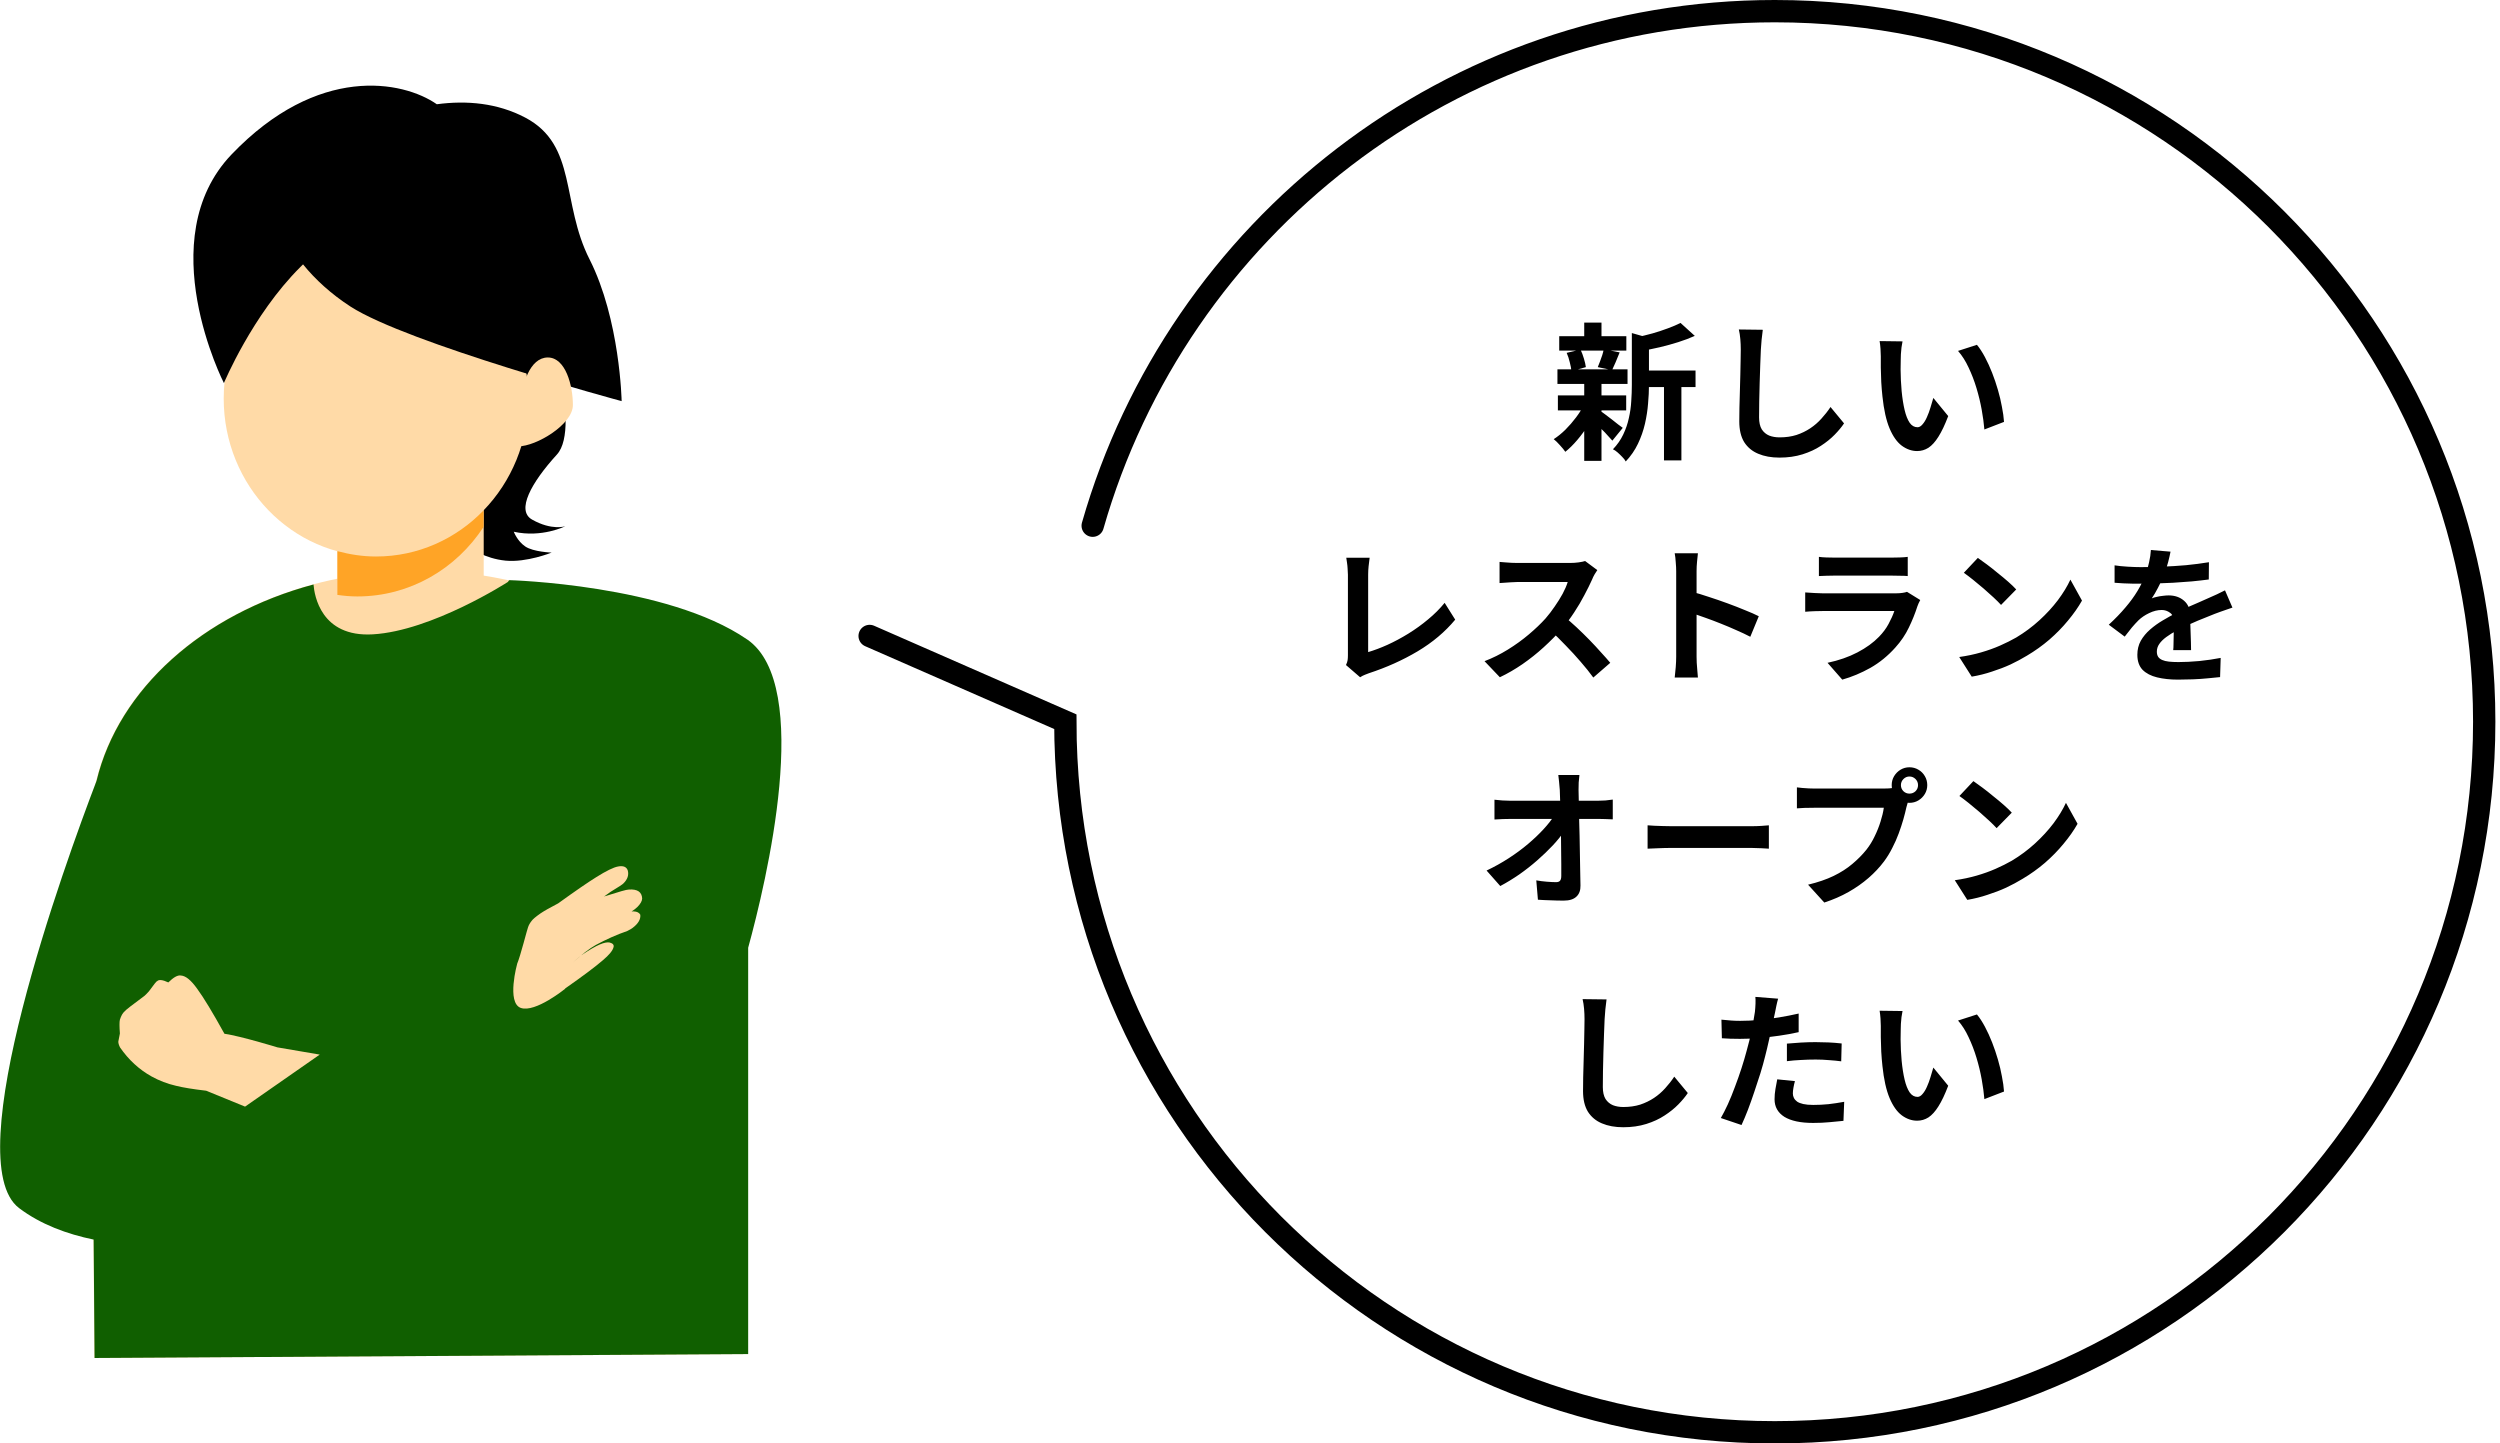
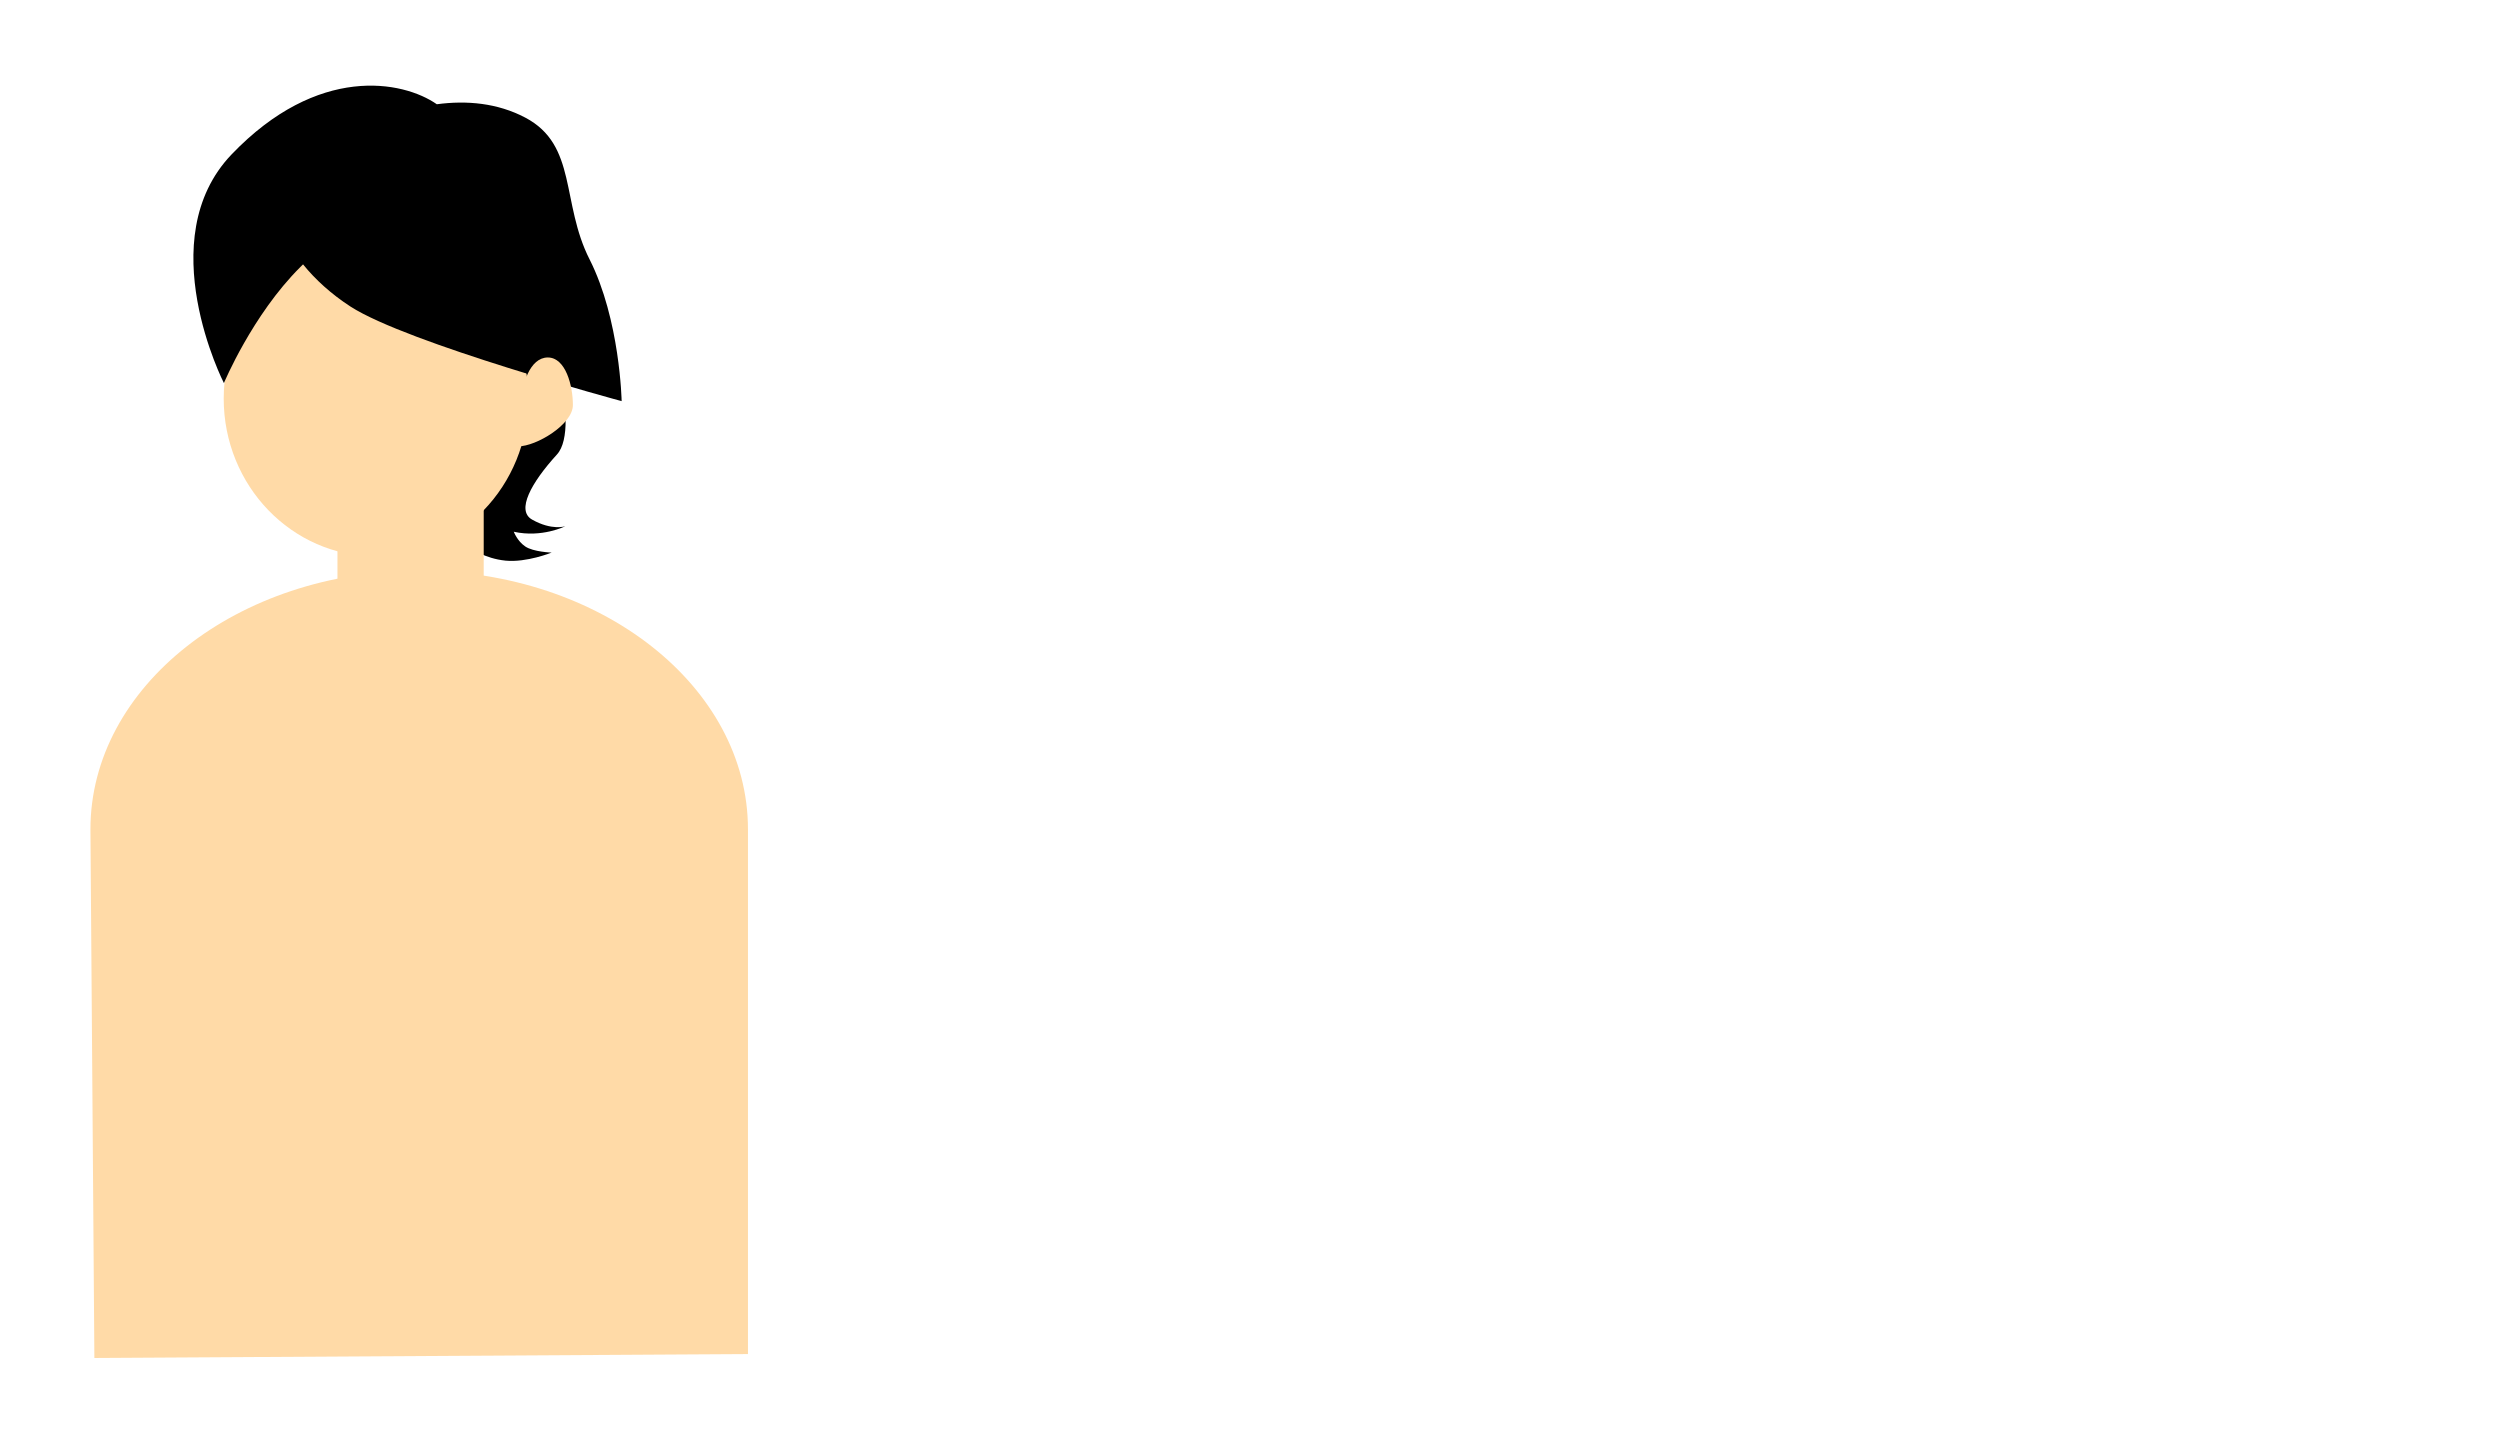
<svg xmlns="http://www.w3.org/2000/svg" width="336" height="194" viewBox="0 0 336 194" fill="none">
-   <path d="M146.857 70.655C158.274 30.724 194.995 1.5 238.531 1.5C291.19 1.5 333.879 44.257 333.879 97C333.879 149.743 291.19 192.5 238.531 192.5C185.871 192.5 143.182 149.743 143.182 97L116.879 85.474" stroke="black" stroke-width="3" stroke-linecap="round" />
-   <path d="M220.4 49.802H227.88V52.022H220.4V49.802ZM209.56 45.182H218.58V47.122H209.56V45.182ZM209.38 53.142H218.56V55.162H209.38V53.142ZM209.32 49.642H218.74V51.602H209.32V49.642ZM223.64 50.782H225.98V61.882H223.64V50.782ZM212.92 43.362H215.24V46.042H212.92V43.362ZM212.92 51.482H215.24V61.942H212.92V51.482ZM219.32 44.762L222.12 45.562C222.107 45.736 221.94 45.849 221.62 45.902V51.782C221.62 52.529 221.58 53.349 221.5 54.242C221.433 55.122 221.293 56.029 221.08 56.962C220.867 57.882 220.553 58.776 220.14 59.642C219.727 60.509 219.18 61.302 218.5 62.022C218.407 61.836 218.253 61.636 218.04 61.422C217.84 61.209 217.627 61.002 217.4 60.802C217.187 60.615 216.98 60.475 216.78 60.382C217.367 59.769 217.827 59.109 218.16 58.402C218.507 57.682 218.76 56.942 218.92 56.182C219.093 55.422 219.2 54.669 219.24 53.922C219.293 53.162 219.32 52.435 219.32 51.742V44.762ZM225.86 43.402L227.78 45.142C227.1 45.449 226.36 45.729 225.56 45.982C224.76 46.236 223.94 46.462 223.1 46.662C222.273 46.849 221.473 47.016 220.7 47.162C220.633 46.909 220.527 46.602 220.38 46.242C220.233 45.882 220.087 45.582 219.94 45.342C220.66 45.182 221.387 45.002 222.12 44.802C222.853 44.589 223.54 44.362 224.18 44.122C224.833 43.882 225.393 43.642 225.86 43.402ZM215.08 55.242C215.227 55.322 215.44 55.469 215.72 55.682C216.013 55.895 216.32 56.129 216.64 56.382C216.96 56.622 217.247 56.849 217.5 57.062C217.767 57.262 217.967 57.409 218.1 57.502L216.7 59.222C216.54 59.035 216.333 58.809 216.08 58.542C215.84 58.262 215.573 57.982 215.28 57.702C215 57.422 214.727 57.156 214.46 56.902C214.193 56.649 213.967 56.442 213.78 56.282L215.08 55.242ZM210.56 47.422L212.42 46.982C212.593 47.342 212.747 47.749 212.88 48.202C213.013 48.642 213.1 49.022 213.14 49.342L211.2 49.882C211.173 49.549 211.1 49.156 210.98 48.702C210.873 48.236 210.733 47.809 210.56 47.422ZM215.54 46.942L217.68 47.362C217.493 47.816 217.313 48.255 217.14 48.682C216.967 49.096 216.807 49.449 216.66 49.742L214.74 49.342C214.833 49.115 214.933 48.862 215.04 48.582C215.147 48.302 215.247 48.022 215.34 47.742C215.433 47.449 215.5 47.182 215.54 46.942ZM212.94 54.302L214.62 54.942C214.3 55.662 213.913 56.389 213.46 57.122C213.007 57.842 212.513 58.516 211.98 59.142C211.447 59.769 210.913 60.295 210.38 60.722C210.207 60.469 209.967 60.175 209.66 59.842C209.353 59.495 209.073 59.222 208.82 59.022C209.34 58.689 209.86 58.269 210.38 57.762C210.9 57.242 211.38 56.689 211.82 56.102C212.273 55.502 212.647 54.902 212.94 54.302ZM236.92 44.322C236.867 44.736 236.813 45.182 236.76 45.662C236.72 46.142 236.687 46.582 236.66 46.982C236.647 47.529 236.62 48.196 236.58 48.982C236.553 49.755 236.527 50.569 236.5 51.422C236.487 52.276 236.467 53.115 236.44 53.942C236.427 54.769 236.42 55.489 236.42 56.102C236.42 56.769 236.54 57.302 236.78 57.702C237.033 58.089 237.367 58.369 237.78 58.542C238.193 58.702 238.66 58.782 239.18 58.782C240.007 58.782 240.76 58.675 241.44 58.462C242.12 58.236 242.74 57.935 243.3 57.562C243.86 57.189 244.36 56.755 244.8 56.262C245.253 55.769 245.66 55.249 246.02 54.702L247.84 56.902C247.52 57.382 247.1 57.889 246.58 58.422C246.06 58.956 245.44 59.456 244.72 59.922C244.013 60.389 243.193 60.769 242.26 61.062C241.327 61.355 240.293 61.502 239.16 61.502C238.067 61.502 237.113 61.329 236.3 60.982C235.5 60.649 234.873 60.129 234.42 59.422C233.98 58.702 233.76 57.776 233.76 56.642C233.76 56.096 233.767 55.475 233.78 54.782C233.793 54.075 233.813 53.342 233.84 52.582C233.867 51.822 233.887 51.082 233.9 50.362C233.913 49.629 233.927 48.969 233.94 48.382C233.953 47.795 233.96 47.329 233.96 46.982C233.96 46.502 233.94 46.035 233.9 45.582C233.86 45.115 233.793 44.682 233.7 44.282L236.92 44.322ZM255.7 45.882C255.647 46.122 255.6 46.395 255.56 46.702C255.533 47.009 255.507 47.309 255.48 47.602C255.467 47.895 255.46 48.136 255.46 48.322C255.447 48.762 255.44 49.215 255.44 49.682C255.453 50.149 255.467 50.629 255.48 51.122C255.507 51.602 255.54 52.082 255.58 52.562C255.673 53.522 255.807 54.369 255.98 55.102C256.153 55.836 256.38 56.409 256.66 56.822C256.94 57.222 257.293 57.422 257.72 57.422C257.947 57.422 258.167 57.295 258.38 57.042C258.607 56.789 258.807 56.462 258.98 56.062C259.167 55.649 259.327 55.215 259.46 54.762C259.607 54.309 259.733 53.882 259.84 53.482L261.84 55.922C261.4 57.082 260.96 58.009 260.52 58.702C260.093 59.382 259.647 59.876 259.18 60.182C258.713 60.475 258.207 60.622 257.66 60.622C256.94 60.622 256.253 60.382 255.6 59.902C254.96 59.422 254.413 58.649 253.96 57.582C253.507 56.502 253.187 55.069 253 53.282C252.933 52.669 252.88 52.022 252.84 51.342C252.813 50.662 252.793 50.016 252.78 49.402C252.78 48.789 252.78 48.282 252.78 47.882C252.78 47.602 252.767 47.269 252.74 46.882C252.713 46.495 252.673 46.149 252.62 45.842L255.7 45.882ZM265.7 46.342C266.073 46.795 266.433 47.349 266.78 48.002C267.127 48.656 267.447 49.355 267.74 50.102C268.033 50.849 268.293 51.615 268.52 52.402C268.747 53.175 268.927 53.935 269.06 54.682C269.207 55.416 269.3 56.089 269.34 56.702L266.7 57.722C266.633 56.909 266.513 56.022 266.34 55.062C266.167 54.102 265.933 53.136 265.64 52.162C265.347 51.189 264.993 50.269 264.58 49.402C264.18 48.535 263.707 47.789 263.16 47.162L265.7 46.342ZM180.9 89.382C181.02 89.129 181.093 88.909 181.12 88.722C181.147 88.535 181.16 88.322 181.16 88.082C181.16 87.829 181.16 87.442 181.16 86.922C181.16 86.402 181.16 85.802 181.16 85.122C181.16 84.429 181.16 83.702 181.16 82.942C181.16 82.182 181.16 81.436 181.16 80.702C181.16 79.969 181.16 79.302 181.16 78.702C181.16 78.102 181.16 77.615 181.16 77.242C181.16 76.989 181.147 76.722 181.12 76.442C181.107 76.162 181.08 75.895 181.04 75.642C181.013 75.376 180.98 75.149 180.94 74.962H184.08C184.027 75.349 183.98 75.729 183.94 76.102C183.9 76.475 183.88 76.856 183.88 77.242C183.88 77.562 183.88 77.962 183.88 78.442C183.88 78.909 183.88 79.429 183.88 80.002C183.88 80.576 183.88 81.169 183.88 81.782C183.88 82.395 183.88 83.002 183.88 83.602C183.88 84.202 183.88 84.769 183.88 85.302C183.88 85.835 183.88 86.302 183.88 86.702C183.88 87.102 183.88 87.415 183.88 87.642C184.693 87.402 185.56 87.076 186.48 86.662C187.413 86.236 188.347 85.736 189.28 85.162C190.227 84.576 191.113 83.936 191.94 83.242C192.78 82.549 193.52 81.809 194.16 81.022L195.58 83.282C194.22 84.922 192.533 86.342 190.52 87.542C188.52 88.729 186.34 89.709 183.98 90.482C183.847 90.535 183.673 90.602 183.46 90.682C183.247 90.762 183.027 90.876 182.8 91.022L180.9 89.382ZM214.68 76.622C214.6 76.742 214.48 76.929 214.32 77.182C214.173 77.436 214.06 77.669 213.98 77.882C213.7 78.509 213.353 79.209 212.94 79.982C212.54 80.755 212.08 81.535 211.56 82.322C211.053 83.096 210.513 83.822 209.94 84.502C209.193 85.342 208.367 86.175 207.46 87.002C206.567 87.816 205.62 88.569 204.62 89.262C203.633 89.942 202.62 90.529 201.58 91.022L199.52 88.862C200.6 88.449 201.647 87.929 202.66 87.302C203.673 86.675 204.613 85.996 205.48 85.262C206.347 84.529 207.093 83.816 207.72 83.122C208.16 82.615 208.573 82.076 208.96 81.502C209.36 80.929 209.713 80.362 210.02 79.802C210.327 79.229 210.553 78.702 210.7 78.222C210.567 78.222 210.327 78.222 209.98 78.222C209.633 78.222 209.227 78.222 208.76 78.222C208.307 78.222 207.827 78.222 207.32 78.222C206.813 78.222 206.327 78.222 205.86 78.222C205.407 78.222 205.007 78.222 204.66 78.222C204.313 78.222 204.067 78.222 203.92 78.222C203.64 78.222 203.347 78.236 203.04 78.262C202.733 78.275 202.44 78.296 202.16 78.322C201.893 78.335 201.687 78.349 201.54 78.362V75.522C201.74 75.535 201.987 75.555 202.28 75.582C202.573 75.609 202.867 75.629 203.16 75.642C203.467 75.656 203.72 75.662 203.92 75.662C204.093 75.662 204.367 75.662 204.74 75.662C205.113 75.662 205.54 75.662 206.02 75.662C206.5 75.662 206.993 75.662 207.5 75.662C208.02 75.662 208.513 75.662 208.98 75.662C209.46 75.662 209.873 75.662 210.22 75.662C210.567 75.662 210.82 75.662 210.98 75.662C211.42 75.662 211.82 75.635 212.18 75.582C212.553 75.529 212.84 75.469 213.04 75.402L214.68 76.622ZM210.2 82.842C210.72 83.255 211.273 83.736 211.86 84.282C212.447 84.829 213.027 85.395 213.6 85.982C214.173 86.569 214.7 87.135 215.18 87.682C215.673 88.216 216.087 88.682 216.42 89.082L214.14 91.062C213.647 90.382 213.08 89.675 212.44 88.942C211.813 88.209 211.147 87.482 210.44 86.762C209.747 86.029 209.04 85.335 208.32 84.682L210.2 82.842ZM225.28 88.262C225.28 88.009 225.28 87.596 225.28 87.022C225.28 86.436 225.28 85.762 225.28 85.002C225.28 84.229 225.28 83.422 225.28 82.582C225.28 81.742 225.28 80.936 225.28 80.162C225.28 79.376 225.28 78.682 225.28 78.082C225.28 77.482 225.28 77.042 225.28 76.762C225.28 76.415 225.26 76.016 225.22 75.562C225.193 75.109 225.147 74.709 225.08 74.362H228.2C228.16 74.709 228.12 75.096 228.08 75.522C228.04 75.936 228.02 76.349 228.02 76.762C228.02 77.135 228.02 77.642 228.02 78.282C228.02 78.922 228.02 79.635 228.02 80.422C228.02 81.195 228.02 81.989 228.02 82.802C228.02 83.602 228.02 84.376 228.02 85.122C228.02 85.869 228.02 86.522 228.02 87.082C228.02 87.629 228.02 88.022 228.02 88.262C228.02 88.449 228.027 88.716 228.04 89.062C228.053 89.395 228.08 89.742 228.12 90.102C228.16 90.462 228.187 90.782 228.2 91.062H225.08C225.133 90.662 225.18 90.195 225.22 89.662C225.26 89.129 225.28 88.662 225.28 88.262ZM227.42 79.542C228.087 79.716 228.833 79.942 229.66 80.222C230.487 80.489 231.32 80.775 232.16 81.082C233 81.389 233.787 81.695 234.52 82.002C235.267 82.296 235.887 82.569 236.38 82.822L235.24 85.582C234.68 85.289 234.06 84.996 233.38 84.702C232.7 84.395 232.007 84.102 231.3 83.822C230.607 83.542 229.92 83.282 229.24 83.042C228.573 82.802 227.967 82.589 227.42 82.402V79.542ZM244.46 74.842C244.74 74.882 245.073 74.909 245.46 74.922C245.847 74.936 246.207 74.942 246.54 74.942C246.793 74.942 247.18 74.942 247.7 74.942C248.233 74.942 248.82 74.942 249.46 74.942C250.113 74.942 250.76 74.942 251.4 74.942C252.04 74.942 252.613 74.942 253.12 74.942C253.627 74.942 254 74.942 254.24 74.942C254.547 74.942 254.913 74.936 255.34 74.922C255.767 74.909 256.12 74.882 256.4 74.842V77.422C256.133 77.395 255.787 77.382 255.36 77.382C254.947 77.369 254.56 77.362 254.2 77.362C253.987 77.362 253.62 77.362 253.1 77.362C252.593 77.362 252.013 77.362 251.36 77.362C250.72 77.362 250.073 77.362 249.42 77.362C248.78 77.362 248.2 77.362 247.68 77.362C247.16 77.362 246.78 77.362 246.54 77.362C246.22 77.362 245.867 77.369 245.48 77.382C245.107 77.395 244.767 77.409 244.46 77.422V74.842ZM258.08 80.642C258.013 80.775 257.94 80.922 257.86 81.082C257.793 81.242 257.74 81.376 257.7 81.482C257.393 82.442 257.007 83.402 256.54 84.362C256.087 85.309 255.487 86.195 254.74 87.022C253.74 88.142 252.62 89.055 251.38 89.762C250.14 90.456 248.88 90.982 247.6 91.342L245.62 89.082C247.127 88.762 248.467 88.296 249.64 87.682C250.813 87.069 251.78 86.369 252.54 85.582C253.073 85.035 253.5 84.462 253.82 83.862C254.153 83.249 254.413 82.669 254.6 82.122C254.453 82.122 254.2 82.122 253.84 82.122C253.48 82.122 253.047 82.122 252.54 82.122C252.047 82.122 251.513 82.122 250.94 82.122C250.367 82.122 249.78 82.122 249.18 82.122C248.58 82.122 248.007 82.122 247.46 82.122C246.913 82.122 246.42 82.122 245.98 82.122C245.553 82.122 245.207 82.122 244.94 82.122C244.7 82.122 244.36 82.129 243.92 82.142C243.48 82.156 243.047 82.182 242.62 82.222V79.622C243.047 79.649 243.46 79.675 243.86 79.702C244.273 79.729 244.633 79.742 244.94 79.742C245.14 79.742 245.44 79.742 245.84 79.742C246.253 79.742 246.727 79.742 247.26 79.742C247.793 79.742 248.36 79.742 248.96 79.742C249.573 79.742 250.18 79.742 250.78 79.742C251.393 79.742 251.973 79.742 252.52 79.742C253.067 79.742 253.54 79.742 253.94 79.742C254.34 79.742 254.64 79.742 254.84 79.742C255.16 79.742 255.447 79.722 255.7 79.682C255.967 79.642 256.167 79.596 256.3 79.542L258.08 80.642ZM265.82 74.982C266.167 75.222 266.573 75.516 267.04 75.862C267.507 76.209 267.987 76.589 268.48 77.002C268.987 77.402 269.46 77.796 269.9 78.182C270.34 78.569 270.7 78.915 270.98 79.222L268.94 81.302C268.687 81.022 268.353 80.689 267.94 80.302C267.527 79.915 267.08 79.516 266.6 79.102C266.12 78.689 265.647 78.296 265.18 77.922C264.713 77.549 264.3 77.236 263.94 76.982L265.82 74.982ZM263.32 88.302C264.36 88.156 265.34 87.949 266.26 87.682C267.18 87.415 268.033 87.109 268.82 86.762C269.607 86.415 270.327 86.055 270.98 85.682C272.113 85.002 273.153 84.229 274.1 83.362C275.047 82.496 275.873 81.596 276.58 80.662C277.287 79.716 277.847 78.796 278.26 77.902L279.82 80.722C279.313 81.615 278.687 82.509 277.94 83.402C277.207 84.296 276.373 85.149 275.44 85.962C274.507 86.762 273.5 87.482 272.42 88.122C271.74 88.535 271.007 88.929 270.22 89.302C269.433 89.662 268.6 89.982 267.72 90.262C266.853 90.555 265.947 90.782 265 90.942L263.32 88.302ZM291.72 74.142C291.653 74.502 291.547 74.969 291.4 75.542C291.253 76.115 291.04 76.762 290.76 77.482C290.547 77.975 290.3 78.489 290.02 79.022C289.753 79.542 289.48 80.009 289.2 80.422C289.373 80.342 289.593 80.275 289.86 80.222C290.127 80.156 290.4 80.109 290.68 80.082C290.973 80.042 291.233 80.022 291.46 80.022C292.3 80.022 292.993 80.262 293.54 80.742C294.1 81.222 294.38 81.936 294.38 82.882C294.38 83.149 294.38 83.475 294.38 83.862C294.393 84.249 294.407 84.656 294.42 85.082C294.433 85.496 294.447 85.902 294.46 86.302C294.473 86.702 294.48 87.062 294.48 87.382H292.08C292.107 87.156 292.12 86.889 292.12 86.582C292.133 86.262 292.14 85.929 292.14 85.582C292.153 85.236 292.16 84.902 292.16 84.582C292.173 84.249 292.18 83.949 292.18 83.682C292.18 83.042 292.007 82.602 291.66 82.362C291.327 82.109 290.953 81.982 290.54 81.982C289.98 81.982 289.413 82.122 288.84 82.402C288.28 82.669 287.807 82.989 287.42 83.362C287.127 83.656 286.827 83.982 286.52 84.342C286.227 84.702 285.907 85.109 285.56 85.562L283.42 83.962C284.287 83.162 285.033 82.389 285.66 81.642C286.3 80.895 286.84 80.156 287.28 79.422C287.72 78.689 288.08 77.956 288.36 77.222C288.56 76.689 288.72 76.135 288.84 75.562C288.973 74.975 289.053 74.429 289.08 73.922L291.72 74.142ZM284.2 75.982C284.707 76.062 285.293 76.122 285.96 76.162C286.627 76.202 287.213 76.222 287.72 76.222C288.6 76.222 289.56 76.202 290.6 76.162C291.653 76.122 292.72 76.055 293.8 75.962C294.88 75.856 295.907 75.722 296.88 75.562L296.86 77.882C296.153 77.975 295.387 78.062 294.56 78.142C293.747 78.209 292.913 78.269 292.06 78.322C291.22 78.362 290.413 78.395 289.64 78.422C288.867 78.436 288.18 78.442 287.58 78.442C287.313 78.442 286.98 78.442 286.58 78.442C286.193 78.429 285.793 78.415 285.38 78.402C284.967 78.376 284.573 78.349 284.2 78.322V75.982ZM300.04 81.662C299.827 81.729 299.573 81.816 299.28 81.922C299 82.016 298.713 82.115 298.42 82.222C298.14 82.316 297.887 82.409 297.66 82.502C297.02 82.755 296.26 83.062 295.38 83.422C294.513 83.782 293.607 84.202 292.66 84.682C292.06 85.002 291.553 85.316 291.14 85.622C290.727 85.929 290.413 86.242 290.2 86.562C289.987 86.869 289.88 87.209 289.88 87.582C289.88 87.862 289.94 88.096 290.06 88.282C290.18 88.456 290.36 88.596 290.6 88.702C290.84 88.809 291.14 88.882 291.5 88.922C291.86 88.962 292.287 88.982 292.78 88.982C293.633 88.982 294.573 88.936 295.6 88.842C296.627 88.736 297.58 88.596 298.46 88.422L298.38 91.002C297.953 91.055 297.413 91.109 296.76 91.162C296.107 91.229 295.427 91.275 294.72 91.302C294.027 91.329 293.36 91.342 292.72 91.342C291.68 91.342 290.747 91.242 289.92 91.042C289.093 90.842 288.44 90.502 287.96 90.022C287.493 89.529 287.26 88.856 287.26 88.002C287.26 87.309 287.413 86.682 287.72 86.122C288.04 85.562 288.46 85.055 288.98 84.602C289.5 84.149 290.067 83.742 290.68 83.382C291.307 83.009 291.92 82.669 292.52 82.362C293.133 82.042 293.687 81.769 294.18 81.542C294.673 81.316 295.133 81.115 295.56 80.942C296 80.755 296.42 80.569 296.82 80.382C297.207 80.209 297.58 80.042 297.94 79.882C298.3 79.709 298.667 79.529 299.04 79.342L300.04 81.662ZM212.276 104.162C212.236 104.469 212.202 104.802 212.176 105.162C212.162 105.522 212.156 105.862 212.156 106.182C212.169 106.742 212.182 107.349 212.196 108.002C212.209 108.655 212.222 109.349 212.236 110.082C212.262 110.815 212.282 111.569 212.296 112.342C212.309 113.102 212.322 113.869 212.336 114.642C212.349 115.402 212.362 116.155 212.376 116.902C212.389 117.635 212.402 118.342 212.416 119.022C212.429 119.662 212.249 120.155 211.876 120.502C211.502 120.862 210.936 121.042 210.176 121.042C209.576 121.042 208.989 121.029 208.416 121.002C207.842 120.989 207.269 120.962 206.696 120.922L206.476 118.322C206.929 118.402 207.402 118.462 207.896 118.502C208.389 118.542 208.802 118.562 209.136 118.562C209.389 118.562 209.569 118.495 209.676 118.362C209.782 118.229 209.836 118.015 209.836 117.722C209.836 117.269 209.836 116.749 209.836 116.162C209.836 115.562 209.829 114.929 209.816 114.262C209.816 113.582 209.809 112.889 209.796 112.182C209.782 111.462 209.769 110.749 209.756 110.042C209.742 109.335 209.722 108.655 209.696 108.002C209.682 107.349 209.662 106.742 209.636 106.182C209.609 105.742 209.576 105.362 209.536 105.042C209.509 104.709 209.476 104.415 209.436 104.162H212.276ZM200.856 107.482C201.149 107.522 201.502 107.555 201.916 107.582C202.342 107.609 202.729 107.622 203.076 107.622C203.276 107.622 203.616 107.622 204.096 107.622C204.576 107.622 205.142 107.622 205.796 107.622C206.462 107.622 207.169 107.622 207.916 107.622C208.662 107.622 209.402 107.622 210.136 107.622C210.869 107.622 211.556 107.622 212.196 107.622C212.836 107.622 213.376 107.622 213.816 107.622C214.256 107.622 214.542 107.622 214.676 107.622C214.996 107.622 215.362 107.609 215.776 107.582C216.189 107.542 216.516 107.502 216.756 107.462V110.122C216.436 110.109 216.096 110.095 215.736 110.082C215.389 110.069 215.082 110.062 214.816 110.062C214.696 110.062 214.416 110.062 213.976 110.062C213.536 110.062 212.989 110.062 212.336 110.062C211.696 110.062 210.996 110.062 210.236 110.062C209.476 110.062 208.709 110.062 207.936 110.062C207.176 110.062 206.456 110.062 205.776 110.062C205.109 110.062 204.542 110.062 204.076 110.062C203.609 110.062 203.296 110.062 203.136 110.062C202.776 110.062 202.396 110.069 201.996 110.082C201.596 110.095 201.216 110.115 200.856 110.142V107.482ZM199.796 117.002C200.836 116.509 201.829 115.955 202.776 115.342C203.722 114.729 204.589 114.089 205.376 113.422C206.162 112.755 206.856 112.095 207.456 111.442C208.069 110.775 208.556 110.149 208.916 109.562L210.216 109.582L210.236 111.702C209.836 112.315 209.322 112.955 208.696 113.622C208.069 114.289 207.376 114.955 206.616 115.622C205.856 116.289 205.049 116.922 204.196 117.522C203.342 118.109 202.489 118.629 201.636 119.082L199.796 117.002ZM221.436 110.922C221.676 110.935 221.982 110.955 222.356 110.982C222.729 110.995 223.116 111.009 223.516 111.022C223.929 111.035 224.309 111.042 224.656 111.042C224.989 111.042 225.402 111.042 225.896 111.042C226.389 111.042 226.922 111.042 227.496 111.042C228.082 111.042 228.682 111.042 229.296 111.042C229.922 111.042 230.542 111.042 231.156 111.042C231.769 111.042 232.349 111.042 232.896 111.042C233.442 111.042 233.929 111.042 234.356 111.042C234.796 111.042 235.142 111.042 235.396 111.042C235.862 111.042 236.302 111.029 236.716 111.002C237.129 110.962 237.469 110.935 237.736 110.922V114.062C237.509 114.049 237.169 114.029 236.716 114.002C236.262 113.975 235.822 113.962 235.396 113.962C235.142 113.962 234.796 113.962 234.356 113.962C233.916 113.962 233.422 113.962 232.876 113.962C232.329 113.962 231.749 113.962 231.136 113.962C230.536 113.962 229.922 113.962 229.296 113.962C228.669 113.962 228.062 113.962 227.476 113.962C226.902 113.962 226.369 113.962 225.876 113.962C225.396 113.962 224.989 113.962 224.656 113.962C224.082 113.962 223.496 113.975 222.896 114.002C222.296 114.015 221.809 114.035 221.436 114.062V110.922ZM255.484 105.522C255.484 105.842 255.598 106.115 255.824 106.342C256.051 106.555 256.318 106.662 256.624 106.662C256.944 106.662 257.218 106.555 257.444 106.342C257.671 106.115 257.784 105.842 257.784 105.522C257.784 105.202 257.671 104.929 257.444 104.702C257.218 104.475 256.944 104.362 256.624 104.362C256.318 104.362 256.051 104.475 255.824 104.702C255.598 104.929 255.484 105.202 255.484 105.522ZM254.244 105.522C254.244 105.082 254.351 104.682 254.564 104.322C254.791 103.949 255.084 103.655 255.444 103.442C255.804 103.229 256.198 103.122 256.624 103.122C257.064 103.122 257.464 103.229 257.824 103.442C258.198 103.655 258.491 103.949 258.704 104.322C258.918 104.682 259.024 105.082 259.024 105.522C259.024 105.949 258.918 106.342 258.704 106.702C258.491 107.062 258.198 107.355 257.824 107.582C257.464 107.795 257.064 107.902 256.624 107.902C256.198 107.902 255.804 107.795 255.444 107.582C255.084 107.355 254.791 107.062 254.564 106.702C254.351 106.342 254.244 105.949 254.244 105.522ZM256.664 107.102C256.571 107.289 256.491 107.515 256.424 107.782C256.358 108.035 256.291 108.269 256.224 108.482C256.118 108.975 255.978 109.529 255.804 110.142C255.631 110.742 255.424 111.369 255.184 112.022C254.944 112.675 254.658 113.322 254.324 113.962C254.004 114.602 253.638 115.202 253.224 115.762C252.624 116.562 251.924 117.309 251.124 118.002C250.324 118.695 249.431 119.322 248.444 119.882C247.458 120.442 246.371 120.915 245.184 121.302L243.004 118.902C244.338 118.582 245.484 118.189 246.444 117.722C247.404 117.255 248.238 116.722 248.944 116.122C249.664 115.522 250.298 114.882 250.844 114.202C251.284 113.642 251.658 113.035 251.964 112.382C252.284 111.729 252.544 111.075 252.744 110.422C252.958 109.755 253.104 109.135 253.184 108.562C252.984 108.562 252.651 108.562 252.184 108.562C251.731 108.562 251.191 108.562 250.564 108.562C249.951 108.562 249.304 108.562 248.624 108.562C247.958 108.562 247.311 108.562 246.684 108.562C246.058 108.562 245.491 108.562 244.984 108.562C244.491 108.562 244.124 108.562 243.884 108.562C243.418 108.562 242.964 108.569 242.524 108.582C242.098 108.595 241.758 108.615 241.504 108.642V105.822C241.704 105.849 241.944 105.875 242.224 105.902C242.518 105.929 242.811 105.949 243.104 105.962C243.411 105.975 243.671 105.982 243.884 105.982C244.098 105.982 244.398 105.982 244.784 105.982C245.184 105.982 245.644 105.982 246.164 105.982C246.684 105.982 247.224 105.982 247.784 105.982C248.358 105.982 248.924 105.982 249.484 105.982C250.058 105.982 250.591 105.982 251.084 105.982C251.578 105.982 252.004 105.982 252.364 105.982C252.724 105.982 252.984 105.982 253.144 105.982C253.344 105.982 253.584 105.975 253.864 105.962C254.158 105.949 254.438 105.902 254.704 105.822L256.664 107.102ZM265.224 104.982C265.571 105.222 265.978 105.515 266.444 105.862C266.911 106.209 267.391 106.589 267.884 107.002C268.391 107.402 268.864 107.795 269.304 108.182C269.744 108.569 270.104 108.915 270.384 109.222L268.344 111.302C268.091 111.022 267.758 110.689 267.344 110.302C266.931 109.915 266.484 109.515 266.004 109.102C265.524 108.689 265.051 108.295 264.584 107.922C264.118 107.549 263.704 107.235 263.344 106.982L265.224 104.982ZM262.724 118.302C263.764 118.155 264.744 117.949 265.664 117.682C266.584 117.415 267.438 117.109 268.224 116.762C269.011 116.415 269.731 116.055 270.384 115.682C271.518 115.002 272.558 114.229 273.504 113.362C274.451 112.495 275.278 111.595 275.984 110.662C276.691 109.715 277.251 108.795 277.664 107.902L279.224 110.722C278.718 111.615 278.091 112.509 277.344 113.402C276.611 114.295 275.778 115.149 274.844 115.962C273.911 116.762 272.904 117.482 271.824 118.122C271.144 118.535 270.411 118.929 269.624 119.302C268.838 119.662 268.004 119.982 267.124 120.262C266.258 120.555 265.351 120.782 264.404 120.942L262.724 118.302ZM215.92 134.322C215.867 134.735 215.813 135.182 215.76 135.662C215.72 136.142 215.687 136.582 215.66 136.982C215.647 137.529 215.62 138.195 215.58 138.982C215.553 139.755 215.527 140.569 215.5 141.422C215.487 142.275 215.467 143.115 215.44 143.942C215.427 144.769 215.42 145.489 215.42 146.102C215.42 146.769 215.54 147.302 215.78 147.702C216.033 148.089 216.367 148.369 216.78 148.542C217.193 148.702 217.66 148.782 218.18 148.782C219.007 148.782 219.76 148.675 220.44 148.462C221.12 148.235 221.74 147.935 222.3 147.562C222.86 147.189 223.36 146.755 223.8 146.262C224.253 145.769 224.66 145.249 225.02 144.702L226.84 146.902C226.52 147.382 226.1 147.889 225.58 148.422C225.06 148.955 224.44 149.455 223.72 149.922C223.013 150.389 222.193 150.769 221.26 151.062C220.327 151.355 219.293 151.502 218.16 151.502C217.067 151.502 216.113 151.329 215.3 150.982C214.5 150.649 213.873 150.129 213.42 149.422C212.98 148.702 212.76 147.775 212.76 146.642C212.76 146.095 212.767 145.475 212.78 144.782C212.793 144.075 212.813 143.342 212.84 142.582C212.867 141.822 212.887 141.082 212.9 140.362C212.913 139.629 212.927 138.969 212.94 138.382C212.953 137.795 212.96 137.329 212.96 136.982C212.96 136.502 212.94 136.035 212.9 135.582C212.86 135.115 212.793 134.682 212.7 134.282L215.92 134.322ZM238.98 134.222C238.9 134.489 238.82 134.815 238.74 135.202C238.66 135.589 238.6 135.889 238.56 136.102C238.467 136.555 238.347 137.109 238.2 137.762C238.067 138.415 237.913 139.109 237.74 139.842C237.58 140.575 237.413 141.275 237.24 141.942C237.067 142.649 236.853 143.415 236.6 144.242C236.347 145.055 236.073 145.889 235.78 146.742C235.5 147.582 235.213 148.389 234.92 149.162C234.627 149.922 234.34 150.602 234.06 151.202L231.28 150.262C231.573 149.755 231.887 149.142 232.22 148.422C232.553 147.689 232.873 146.902 233.18 146.062C233.5 145.222 233.793 144.389 234.06 143.562C234.327 142.735 234.553 141.969 234.74 141.262C234.873 140.795 235 140.315 235.12 139.822C235.24 139.329 235.347 138.849 235.44 138.382C235.533 137.915 235.613 137.482 235.68 137.082C235.76 136.669 235.82 136.309 235.86 136.002C235.9 135.629 235.927 135.255 235.94 134.882C235.953 134.509 235.947 134.209 235.92 133.982L238.98 134.222ZM233.88 137.202C234.693 137.202 235.54 137.162 236.42 137.082C237.3 137.002 238.187 136.889 239.08 136.742C239.973 136.595 240.86 136.422 241.74 136.222V138.722C240.913 138.909 240.033 139.069 239.1 139.202C238.167 139.335 237.247 139.442 236.34 139.522C235.433 139.589 234.6 139.622 233.84 139.622C233.36 139.622 232.927 139.615 232.54 139.602C232.153 139.575 231.78 139.555 231.42 139.542L231.36 137.042C231.88 137.095 232.327 137.135 232.7 137.162C233.073 137.189 233.467 137.202 233.88 137.202ZM240.16 140.262C240.72 140.209 241.34 140.162 242.02 140.122C242.7 140.082 243.36 140.062 244 140.062C244.573 140.062 245.153 140.075 245.74 140.102C246.34 140.129 246.933 140.175 247.52 140.242L247.46 142.642C246.967 142.575 246.42 142.522 245.82 142.482C245.233 142.429 244.633 142.402 244.02 142.402C243.34 142.402 242.68 142.422 242.04 142.462C241.413 142.489 240.787 142.542 240.16 142.622V140.262ZM241.24 145.302C241.16 145.582 241.093 145.875 241.04 146.182C240.987 146.475 240.96 146.735 240.96 146.962C240.96 147.175 241.007 147.375 241.1 147.562C241.193 147.749 241.34 147.915 241.54 148.062C241.74 148.195 242.013 148.302 242.36 148.382C242.72 148.462 243.167 148.502 243.7 148.502C244.38 148.502 245.06 148.469 245.74 148.402C246.433 148.322 247.14 148.215 247.86 148.082L247.76 150.642C247.2 150.709 246.58 150.769 245.9 150.822C245.22 150.889 244.48 150.922 243.68 150.922C242 150.922 240.713 150.649 239.82 150.102C238.94 149.542 238.5 148.755 238.5 147.742C238.5 147.289 238.54 146.829 238.62 146.362C238.7 145.895 238.78 145.462 238.86 145.062L241.24 145.302ZM255.7 135.882C255.647 136.122 255.6 136.395 255.56 136.702C255.533 137.009 255.507 137.309 255.48 137.602C255.467 137.895 255.46 138.135 255.46 138.322C255.447 138.762 255.44 139.215 255.44 139.682C255.453 140.149 255.467 140.629 255.48 141.122C255.507 141.602 255.54 142.082 255.58 142.562C255.673 143.522 255.807 144.369 255.98 145.102C256.153 145.835 256.38 146.409 256.66 146.822C256.94 147.222 257.293 147.422 257.72 147.422C257.947 147.422 258.167 147.295 258.38 147.042C258.607 146.789 258.807 146.462 258.98 146.062C259.167 145.649 259.327 145.215 259.46 144.762C259.607 144.309 259.733 143.882 259.84 143.482L261.84 145.922C261.4 147.082 260.96 148.009 260.52 148.702C260.093 149.382 259.647 149.875 259.18 150.182C258.713 150.475 258.207 150.622 257.66 150.622C256.94 150.622 256.253 150.382 255.6 149.902C254.96 149.422 254.413 148.649 253.96 147.582C253.507 146.502 253.187 145.069 253 143.282C252.933 142.669 252.88 142.022 252.84 141.342C252.813 140.662 252.793 140.015 252.78 139.402C252.78 138.789 252.78 138.282 252.78 137.882C252.78 137.602 252.767 137.269 252.74 136.882C252.713 136.495 252.673 136.149 252.62 135.842L255.7 135.882ZM265.7 136.342C266.073 136.795 266.433 137.349 266.78 138.002C267.127 138.655 267.447 139.355 267.74 140.102C268.033 140.849 268.293 141.615 268.52 142.402C268.747 143.175 268.927 143.935 269.06 144.682C269.207 145.415 269.3 146.089 269.34 146.702L266.7 147.722C266.633 146.909 266.513 146.022 266.34 145.062C266.167 144.102 265.933 143.135 265.64 142.162C265.347 141.189 264.993 140.269 264.58 139.402C264.18 138.535 263.707 137.789 263.16 137.162L265.7 136.342Z" fill="black" />
  <g clip-path="url(#clip0_1838_3101)">
    <path d="M73.011 41.496C73.011 41.496 78.307 57.299 74.851 61.087C71.394 64.874 69.345 68.607 71.505 69.828C74.168 71.34 75.966 70.729 75.966 70.729C75.966 70.729 72.816 72.311 69.052 71.465C69.052 71.465 69.512 72.713 70.599 73.449C71.687 74.184 74.14 74.267 74.14 74.267C74.14 74.267 70.781 75.627 67.951 75.35C65.121 75.072 63.17 73.629 63.17 73.629L63.477 57.937L73.011 41.496Z" fill="black" />
    <path d="M45.356 89.001H65.01V66.234H45.356V89.001Z" fill="#FFDAA7" />
    <path d="M12.155 111.464C12.155 92.262 31.933 76.695 56.34 76.695C80.747 76.695 100.526 92.262 100.526 111.464V181.987L12.684 182.514" fill="#FFDAA7" />
-     <path d="M100.386 85.922C89.64 78.54 68.439 77.972 68.439 77.972V78.027C68.439 78.027 68.397 78.027 68.383 78.027L68.272 78.207C68.272 78.207 58.069 84.798 50.096 85.256C43.126 85.658 42.248 79.997 42.137 78.554C27.25 82.536 15.96 92.581 12.977 104.943C8.656 116.237 -5.771 156.056 2.565 162.369C5.464 164.561 9.018 165.865 12.587 166.6L12.712 182.514L100.554 181.987V127.378C102.965 118.595 109.349 92.068 100.414 85.936L100.386 85.922Z" fill="#105F00" />
    <path d="M50.542 74.78C61.85 74.78 71.017 65.282 71.017 53.566C71.017 41.85 61.85 32.353 50.542 32.353C39.233 32.353 30.066 41.85 30.066 53.566C30.066 65.282 39.233 74.78 50.542 74.78Z" fill="#FFDAA7" />
-     <path d="M50.542 74.794C56.187 74.794 61.302 72.422 64.996 68.592V70.812C61.316 76.459 55.086 80.163 48.019 80.163C47.113 80.163 46.221 80.08 45.343 79.955V74.073C47.001 74.517 48.73 74.794 50.528 74.794H50.542Z" fill="#FFA426" />
    <path d="M79.241 34.864C75.38 27.261 77.611 19.491 70.585 15.801C66.864 13.845 62.738 13.47 58.71 14.011C54.124 10.82 42.722 8.642 31.125 20.754C20.211 32.159 30.094 51.486 30.094 51.486C30.094 51.486 33.899 42.342 40.339 35.919C40.464 35.794 40.603 35.669 40.729 35.53C42.36 37.556 44.52 39.526 47.113 41.205C54.765 46.144 83.549 53.913 83.549 53.913C83.549 53.913 83.339 42.953 79.228 34.836L79.241 34.864Z" fill="black" />
    <path d="M70.07 54.288C70.07 56.91 67.268 59.99 69.666 59.99C72.063 59.99 76.997 57.049 76.997 54.441C76.997 51.832 76.022 48.045 73.624 48.045C71.227 48.045 70.07 51.68 70.07 54.302V54.288Z" fill="#FFDAA7" />
    <path d="M42.973 141.737L32.937 148.73L27.71 146.593C25.94 146.385 24.574 146.163 23.64 145.927C22.497 145.664 21.41 145.248 20.378 144.679C18.706 143.749 17.284 142.445 16.127 140.766C15.973 140.447 15.89 140.183 15.904 139.975L16.113 138.907C16.043 137.95 16.043 137.325 16.113 137.048C16.28 136.521 16.489 136.146 16.754 135.924C16.852 135.771 17.744 135.078 19.416 133.843C19.514 133.774 19.709 133.565 20.016 133.232C20.685 132.303 21.061 131.845 21.117 131.873C21.354 131.623 21.856 131.679 22.622 132.039C23.333 131.332 23.905 131.026 24.323 131.11C24.964 131.151 25.689 131.748 26.497 132.886C27.348 134.037 28.574 136.063 30.163 138.935C32.421 139.268 37.286 140.766 37.286 140.766" fill="#FFDAA7" />
-     <path d="M75.91 132.886C78.349 131.179 80.05 129.903 81.025 129.056C81.862 128.349 82.35 127.766 82.461 127.294C82.545 126.989 82.364 126.781 81.918 126.67C81.611 126.614 81.179 126.698 80.621 126.934C80.022 127.183 79.172 127.683 78.084 128.418L76.886 129.459C78.168 128.293 79.227 127.475 80.078 127.003C81.472 126.254 82.879 125.615 84.301 125.13C84.705 124.922 84.942 124.783 84.998 124.728C85.778 124.145 86.127 123.548 86.057 122.938C85.765 122.383 84.873 122.341 83.381 122.827C82.196 123.118 79.088 124.381 74.084 126.573C79.283 124.95 82.475 123.812 83.688 123.16C84.608 122.716 85.263 122.3 85.681 121.883C86.085 121.467 86.294 121.106 86.308 120.759C86.266 119.885 85.681 119.483 84.538 119.552C84.357 119.552 84.008 119.636 83.52 119.774L77.806 121.523C78.614 121.661 79.283 121.606 79.827 121.356C80.078 121.245 80.329 121.092 80.607 120.898L82.071 119.858C83.13 119.219 83.702 118.845 83.813 118.706C84.343 118.179 84.538 117.596 84.371 116.986C84.204 116.5 83.757 116.32 83.061 116.458C82.461 116.569 81.485 117.041 80.119 117.901C79.046 118.567 77.346 119.733 75.018 121.412C73.931 121.98 73.136 122.424 72.648 122.757C71.993 123.215 71.589 123.562 71.45 123.77C71.227 124.048 71.059 124.339 70.962 124.644C70.864 124.852 69.944 128.501 69.512 129.514C69.512 129.514 68.049 134.786 70 135.466C71.951 136.146 75.98 132.872 75.98 132.872" fill="#FFDAA7" />
  </g>
  <defs>
    <clipPath id="clip0_1838_3101">
      <rect width="105" height="171" fill="white" transform="translate(0 11.5)" />
    </clipPath>
  </defs>
</svg>